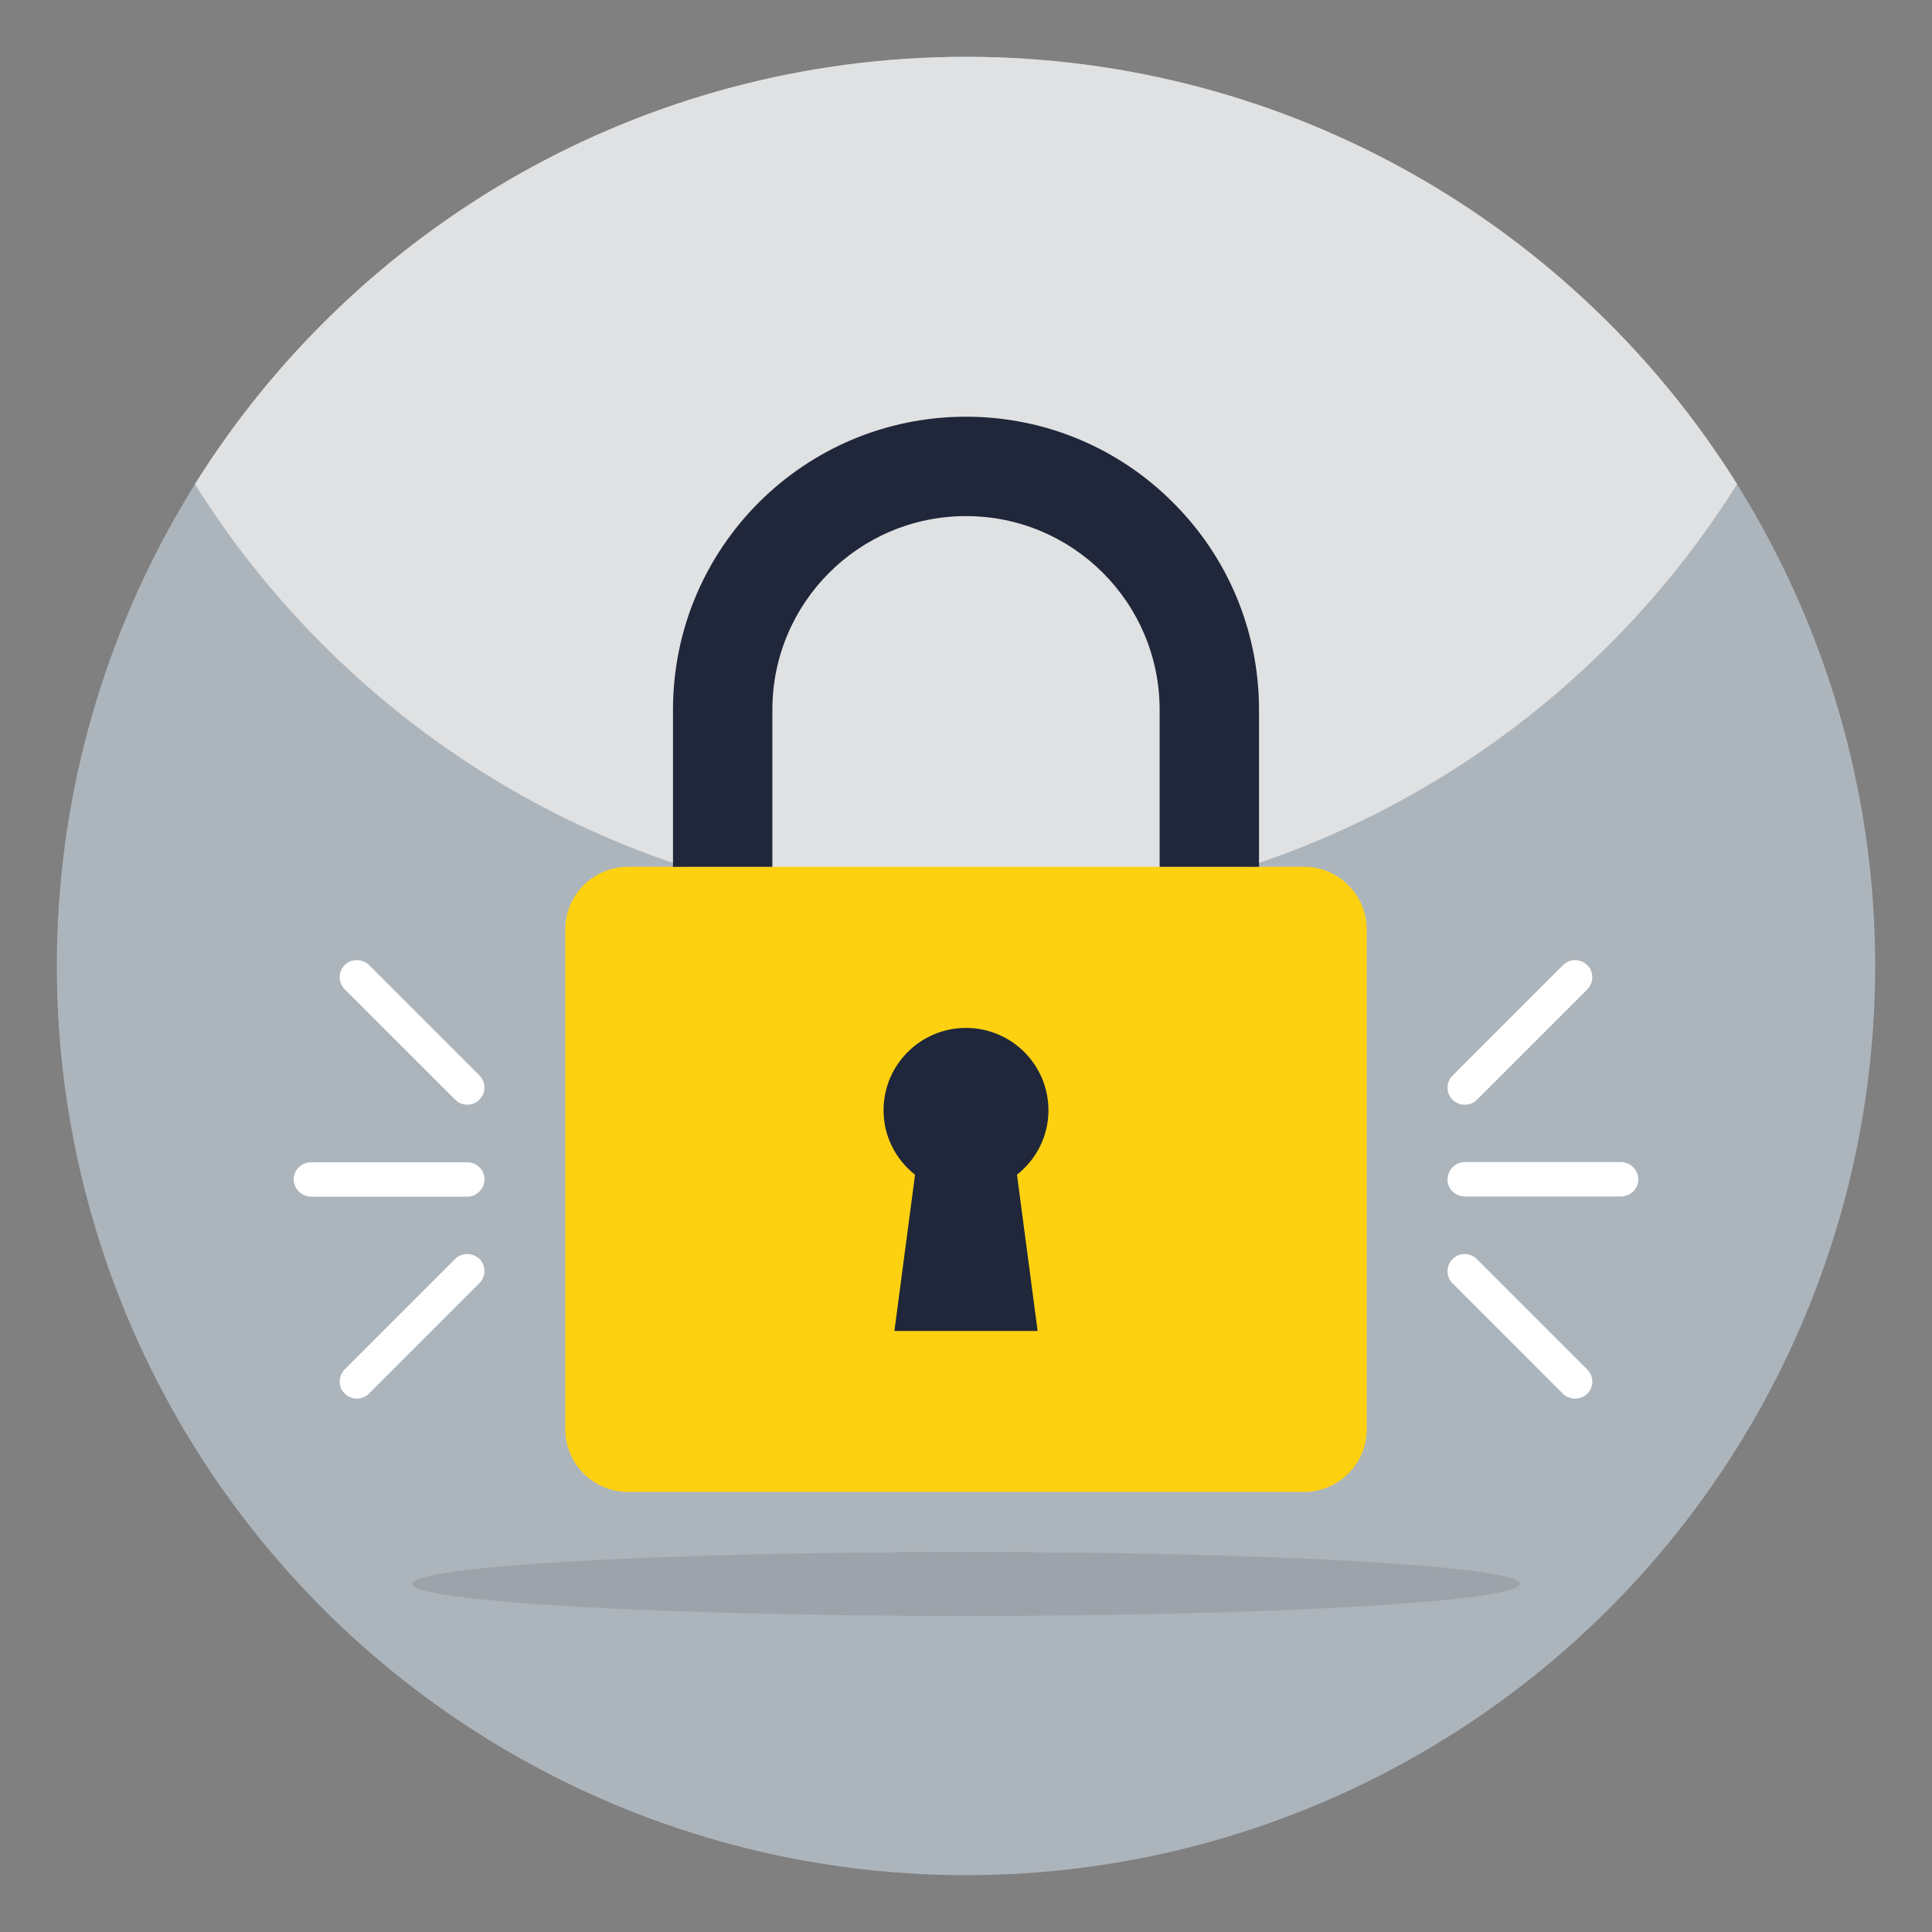
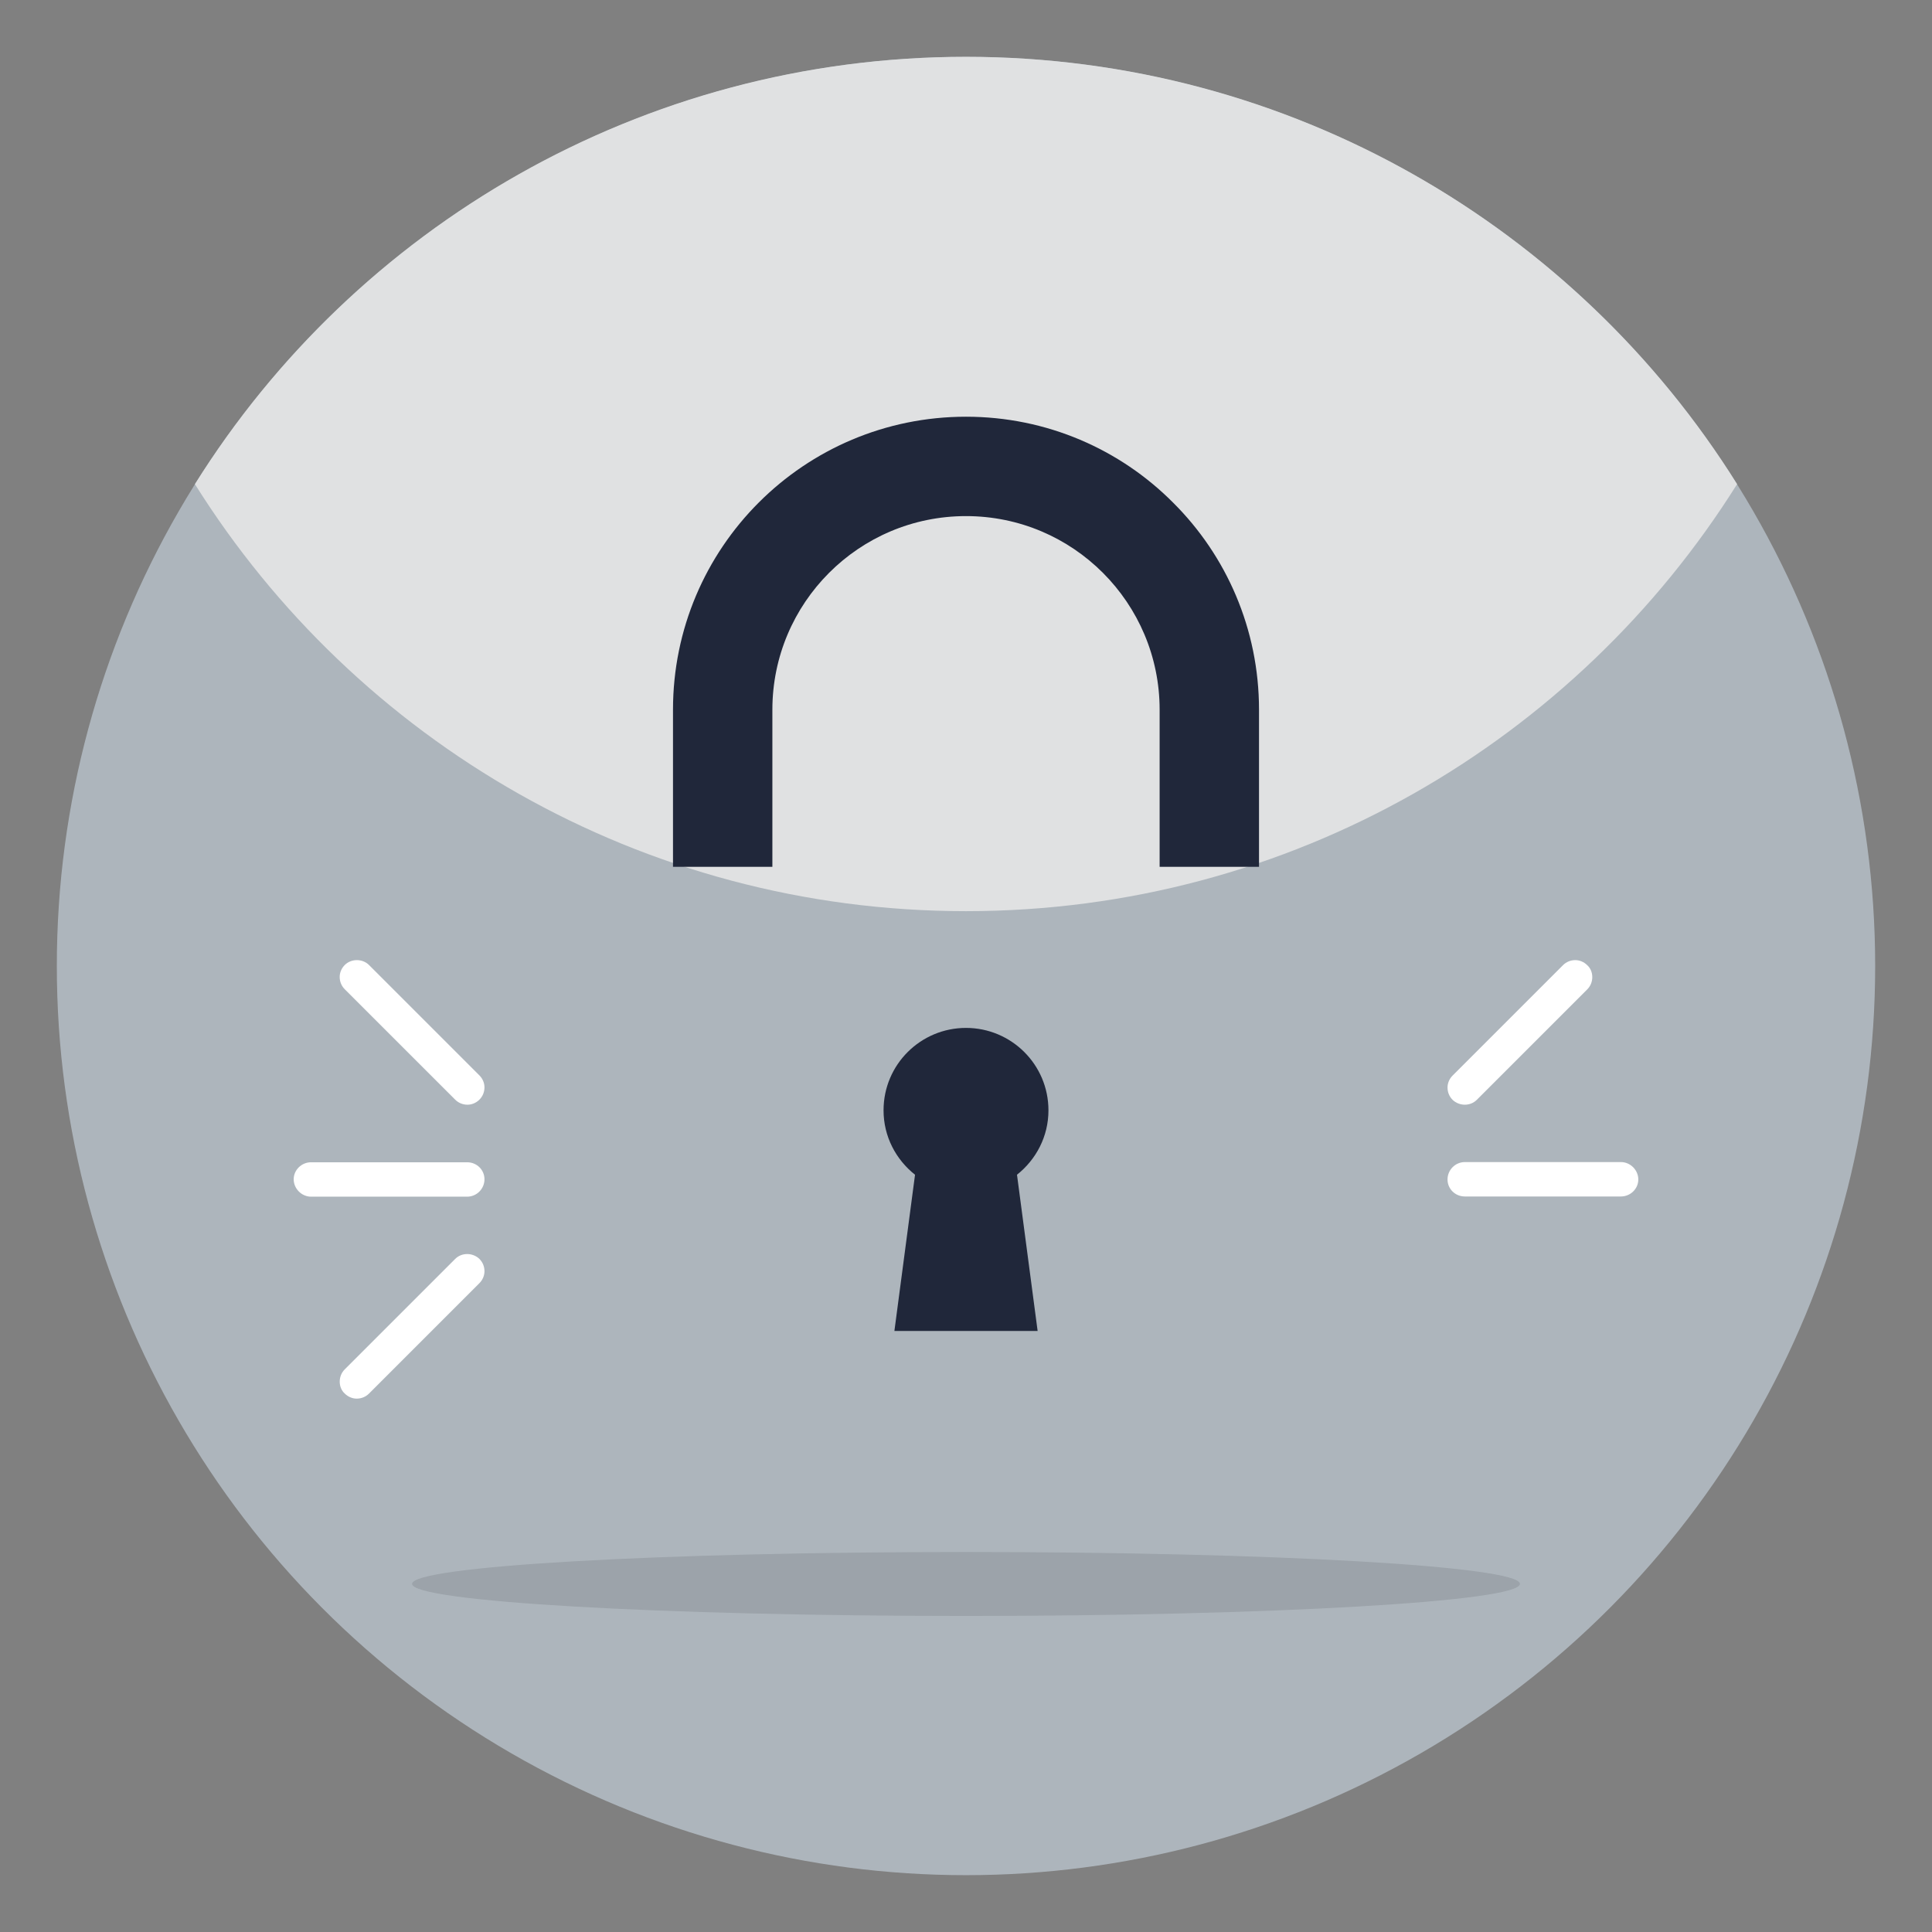
<svg xmlns="http://www.w3.org/2000/svg" id="Layer_1" enable-background="new 0 0 68 68" height="512" viewBox="0 0 68 68" width="512">
  <rect x="0" y="0" width="68" height="68" fill="#808080" stroke="none" />
  <g>
    <g>
      <g>
        <g>
          <circle cx="34" cy="34" fill="#adb5bc" r="32" />
        </g>
      </g>
      <g>
        <g>
          <path d="m61.14 17.04c-5.66 9.03-15.7 15.03-27.14 15.03-11.44 0-21.48-6-27.14-15.03 5.65-9.03 15.7-15.04 27.14-15.04 11.44 0 21.49 6.01 27.14 15.04z" fill="#e0e1e2" />
        </g>
      </g>
      <g opacity=".1">
        <g>
          <path d="m53.496 55.747c0 .624-8.73 1.129-19.496 1.129s-19.496-.506-19.496-1.129c0-.624 8.73-1.122 19.496-1.122s19.496.499 19.496 1.122z" />
        </g>
      </g>
      <g>
        <g>
          <g>
            <g>
-               <path d="m48.104 32.719v17.582c0 1.221-.99 2.21-2.21 2.21h-23.788c-1.221 0-2.21-.99-2.21-2.21v-17.582c0-1.221.99-2.21 2.21-2.21h23.788c1.221 0 2.21.99 2.21 2.21z" fill="#fed110" />
-             </g>
+               </g>
          </g>
          <g>
            <g>
              <path d="m44.313 24.98v5.529h-3.498v-5.529c0-3.757-3.046-6.815-6.815-6.815s-6.815 3.058-6.815 6.815v5.529h-3.498v-5.529c0-5.698 4.615-10.313 10.313-10.313 2.843 0 5.427 1.151 7.289 3.024 1.873 1.862 3.024 4.446 3.024 7.289z" fill="#20273a" />
            </g>
          </g>
        </g>
        <g>
          <g>
            <g>
              <g>
-                 <path d="m55.866 48.202c.115.115.178.268.178.433 0 .153-.064.306-.178.42-.229.229-.624.229-.854-0l-3.886-3.886c-.115-.115-.178-.268-.178-.42 0-.166.064-.319.178-.433.115-.115.268-.178.42-.178.166 0 .319.064.433.178z" fill="#fff" />
-               </g>
+                 </g>
            </g>
            <g>
              <g>
                <path d="m51.126 38.71c-.115-.115-.178-.268-.178-.433 0-.153.064-.306.178-.42l3.886-3.886c.115-.115.268-.178.433-.178.153 0.0.306.064.42.178.115.102.178.255.178.42 0 .166-.064.319-.178.433l-3.886 3.886c-.229.229-.612.229-.854-0z" fill="#fff" />
              </g>
            </g>
            <g>
              <g>
                <path d="m50.948 41.513c0-.331.268-.612.612-.612l5.491 0c.331 0 .612.28.612.612s-.28.599-.612.599l-5.491-0c-.344-0-.612-.268-.612-.599z" fill="#fff" />
              </g>
            </g>
          </g>
          <g>
            <g>
              <g>
                <path d="m12.134 34.818c-.115-.115-.178-.268-.178-.433 0-.153.064-.306.178-.42.229-.229.624-.229.854 0l3.886 3.886c.115.115.178.268.178.42 0 .166-.064.319-.178.433-.115.115-.268.178-.42.178-.166 0-.319-.064-.433-.178z" fill="#fff" />
              </g>
            </g>
            <g>
              <g>
                <path d="m16.874 44.31c.115.115.178.268.178.433 0 .153-.064.306-.178.42l-3.886 3.886c-.115.115-.268.178-.433.178-.153 0-.306-.064-.42-.178-.115-.102-.178-.255-.178-.42 0-.166.064-.319.178-.433l3.886-3.886c.229-.229.612-.229.854 0z" fill="#fff" />
              </g>
            </g>
            <g>
              <g>
                <path d="m17.052 41.507c0 .331-.268.612-.612.612l-5.491-0c-.331 0-.612-.28-.612-.612 0-.331.28-.599.612-.599l5.491 0c.344 0 .612.268.612.599z" fill="#fff" />
              </g>
            </g>
          </g>
        </g>
      </g>
    </g>
    <g>
      <g>
        <path d="m35.795 41.347.726 5.499h-5.041l.726-5.499c-.675-.535-1.108-1.349-1.108-2.266 0-1.617 1.311-2.902 2.902-2.902s2.902 1.286 2.902 2.902c0 .917-.433 1.731-1.108 2.266z" fill="#20273a" />
      </g>
    </g>
  </g>
</svg>